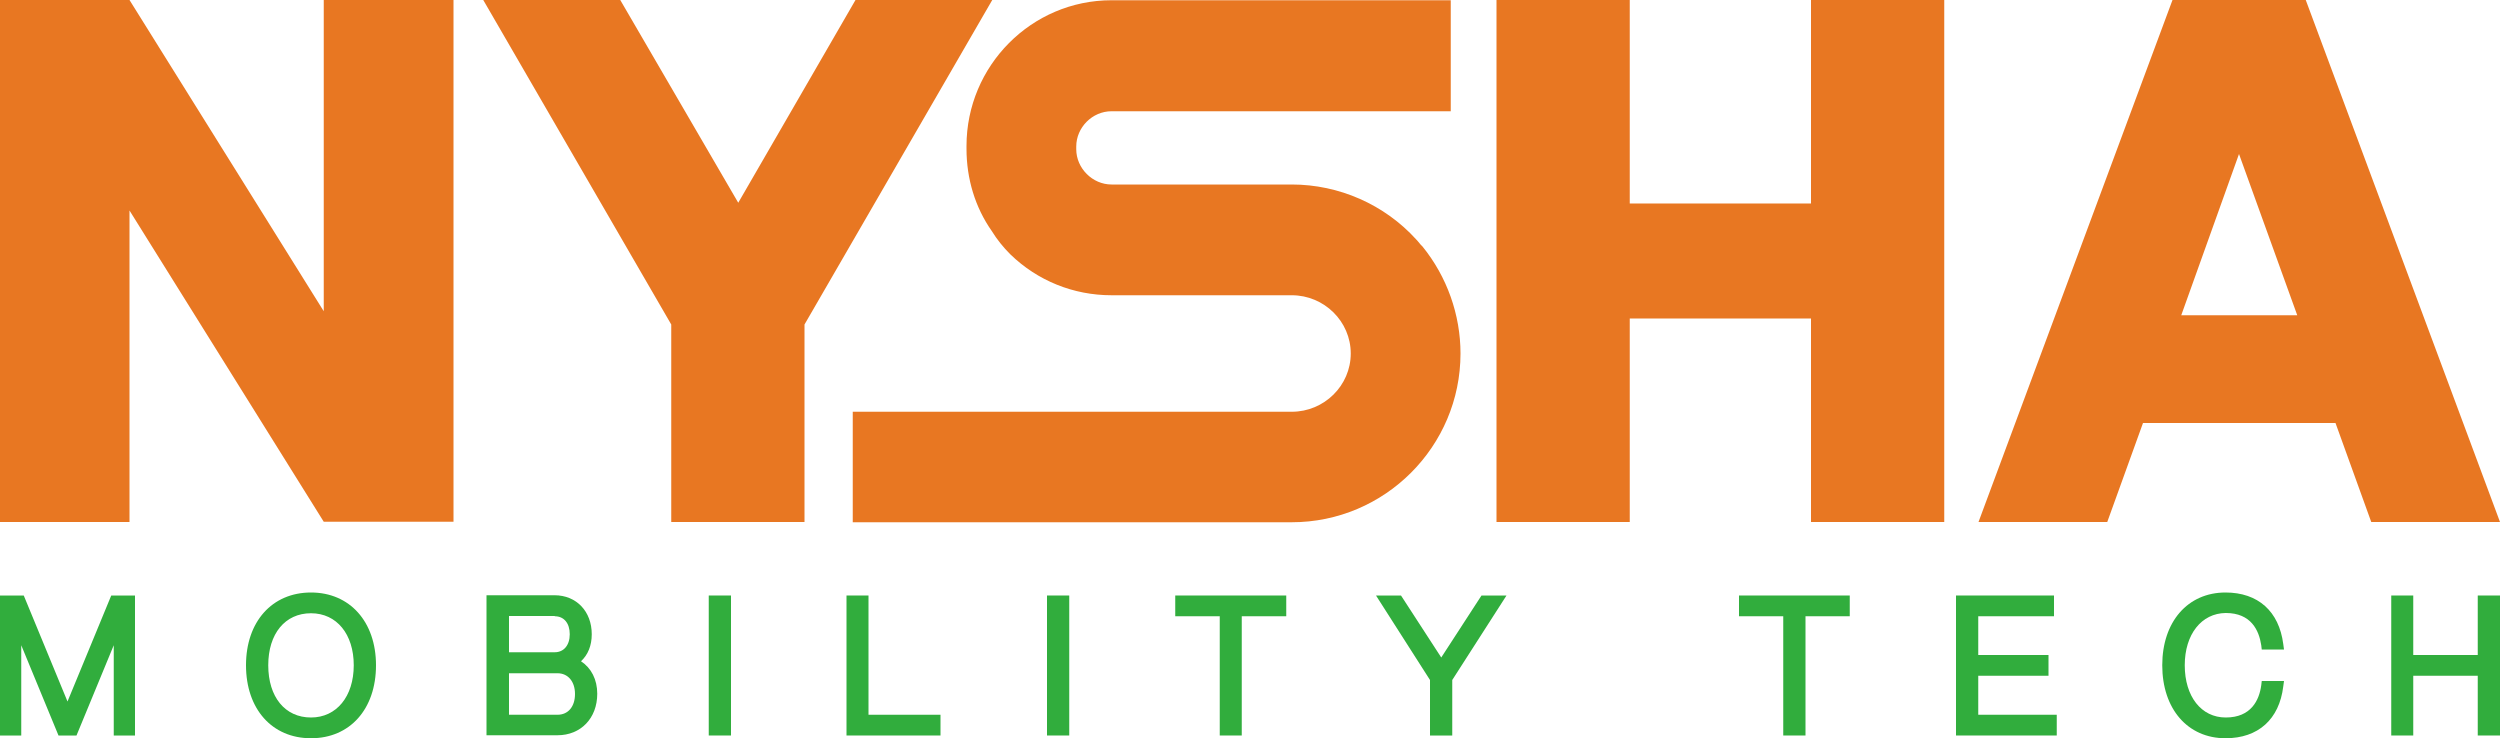
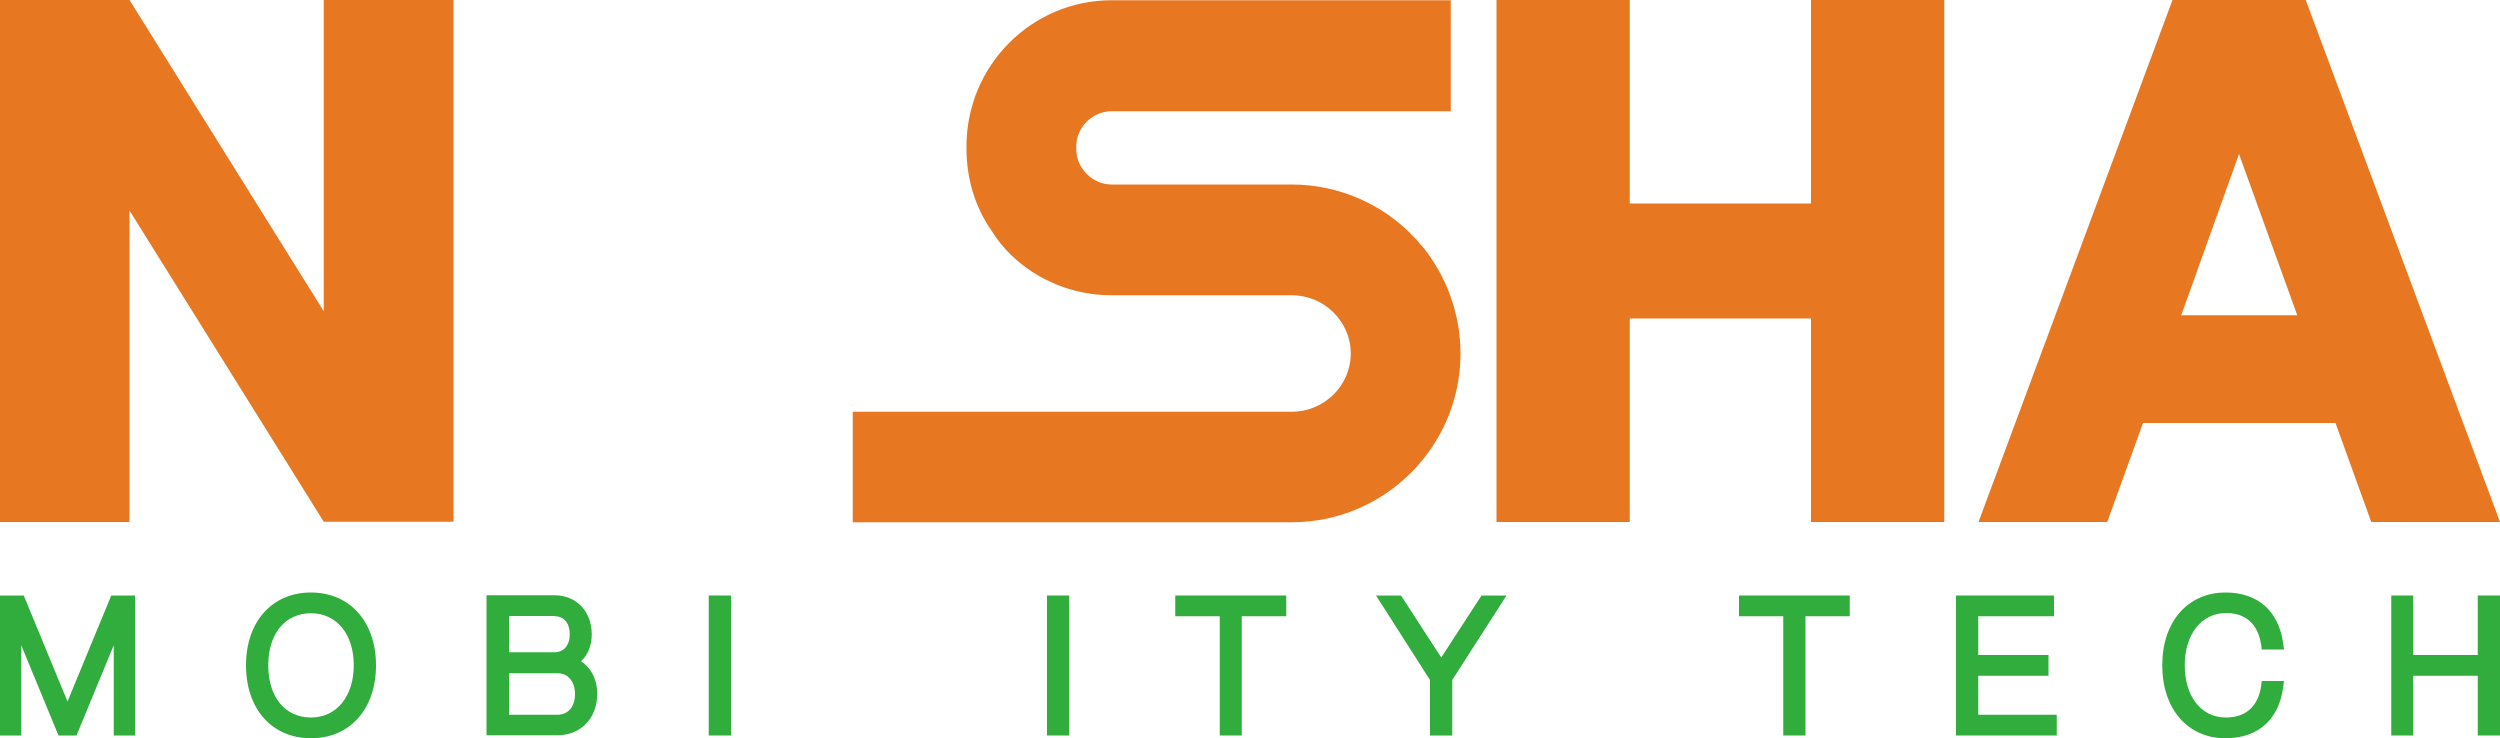
<svg xmlns="http://www.w3.org/2000/svg" version="1.1" id="BACKGROUND" x="0px" y="0px" viewBox="0 0 1000 295.3" style="enable-background:new 0 0 1000 295.3;" xml:space="preserve">
  <style type="text/css">
	.st0{fill:#E87722;}
	.st1{fill:#31AD3D;}
</style>
  <g>
    <g>
      <path class="st0" d="M129.5,0v124.5L51.8,0H0v208.8h51.8V84.2l77.7,124.5h51.9V0H129.5z" />
-       <path class="st0" d="M342.2,0l-46.9,81.1L248.1,0h-54.8l75.2,129.8v79h53.3v-79L396.9,0H342.2z" />
      <path class="st0" d="M922.3,0h-53.3l-77.6,208.8h51.5l14.3-39.6h77l14.3,39.6h51.5L922.3,0z M872.5,126.1l23.1-64.5l23.3,64.5    H872.5z" />
      <g>
        <g>
          <path class="st0" d="M584.2,141.4c0,37.2-30.3,67.5-67.5,67.5H341.1v-44.2h175.6c13,0,23.6-10.5,23.6-23.3      c0-12.8-10.6-23.3-23.6-23.3h-72.1c-15.2,0-29.6-5.8-40.5-16.4c-2.8-2.8-5.3-5.9-7.4-9.3c-6.6-9.4-10.1-20.8-10.1-32.9v-1.1      c0-32.1,26-58.3,58-58.3h135.7v44.4H444.6c-7.7,0-14.1,6.5-14.1,14.1v1.1c0,7.6,6.5,14.1,14.1,14.1h72.1c18.9,0,37.1,8,49.8,22      c0.4,0.4,0.8,0.9,1.3,1.5c0.3,0.3,0.5,0.7,0.9,1l0.3,0.3C578.8,110.7,584.2,125.9,584.2,141.4z" />
        </g>
      </g>
      <polygon class="st0" points="777.7,0 777.7,208.8 724.4,208.8 724.4,127.4 651.9,127.4 651.9,208.8 598.6,208.8 598.6,0 651.9,0     651.9,81.4 724.4,81.4 724.4,0   " />
    </g>
    <g>
      <g>
        <polygon class="st1" points="54,238.2 54,294.2 45.5,294.2 45.5,258.1 30.6,294.2 23.4,294.2 8.5,258.1 8.5,294.2 0,294.2      0,238.2 9.5,238.2 27,280.6 44.5,238.2    " />
      </g>
      <g>
        <path class="st1" d="M124.4,237c-15.6,0-26,11.7-26,29.1c0,17.5,10.4,29.2,26,29.2c15.6,0,26-11.7,26-29.2     C150.4,248.7,139.9,237,124.4,237z M124.4,287c-10.4,0-17.1-8.2-17.1-20.9c0-12.6,6.7-20.8,17.1-20.8c10.3,0,17.1,8.4,17.1,20.8     C141.5,278.6,134.6,287,124.4,287z" />
      </g>
      <g>
        <path class="st1" d="M232.4,264.5c2.8-2.6,4.3-6.3,4.3-10.8c0-9.1-6.1-15.6-14.9-15.6h-27.2v56H223c9.3,0,15.9-6.8,15.9-16.6     C238.9,271.8,236.5,267.2,232.4,264.5z M221.9,246.5c3.7,0,6,2.8,6,7.2c0,4.4-2.4,7.2-6,7.2h-18.3v-14.5H221.9z M223,285.9h-19.4     v-16.6H223c4.2,0,7,3.3,7,8.3C230,282.6,227.3,285.9,223,285.9z" />
      </g>
      <g>
        <rect x="283.5" y="238.2" class="st1" width="8.9" height="56" />
      </g>
      <g>
-         <polygon class="st1" points="376.2,285.9 376.2,294.2 338.6,294.2 338.6,238.2 347.4,238.2 347.4,285.9    " />
-       </g>
+         </g>
      <g>
        <rect x="418.8" y="238.2" class="st1" width="8.9" height="56" />
        <polygon class="st1" points="470.1,238.2 514.5,238.2 514.5,246.5 496.7,246.5 496.7,294.2 487.9,294.2 487.9,246.5 470.1,246.5         " />
        <polygon class="st1" points="602.6,238.2 580.9,272 580.9,294.2 572,294.2 572,272 550.4,238.2 560.4,238.2 576.5,263      592.6,238.2    " />
      </g>
      <g>
        <polygon class="st1" points="695.6,238.2 739.9,238.2 739.9,246.5 722.2,246.5 722.2,294.2 713.3,294.2 713.3,246.5 695.6,246.5         " />
        <polygon class="st1" points="822.7,285.9 822.7,294.2 782.4,294.2 782.4,238.2 821.6,238.2 821.6,246.5 791.3,246.5 791.3,262      819.4,262 819.4,270.3 791.3,270.3 791.3,285.9    " />
      </g>
      <g>
        <path class="st1" d="M873.9,266.1c0,12.5,6.6,20.9,16.4,20.9c10.2,0,13.4-7,14.2-12.9l0.2-1.7h8.9l-0.3,2.2     c-1.6,13.1-10,20.7-23.1,20.7c-15.1,0-25.3-11.7-25.3-29.2c0-17.4,10.2-29.1,25.3-29.1c13,0,21.4,7.5,23.1,20.6l0.3,2.2h-8.9     l-0.2-1.7c-0.9-5.9-4-12.9-14.2-12.9C880.6,245.3,873.9,253.7,873.9,266.1z" />
        <polygon class="st1" points="1000,238.2 1000,294.2 991.1,294.2 991.1,270.3 965.3,270.3 965.3,294.2 956.5,294.2 956.5,238.2      965.3,238.2 965.3,262 991.1,262 991.1,238.2    " />
      </g>
    </g>
  </g>
</svg>